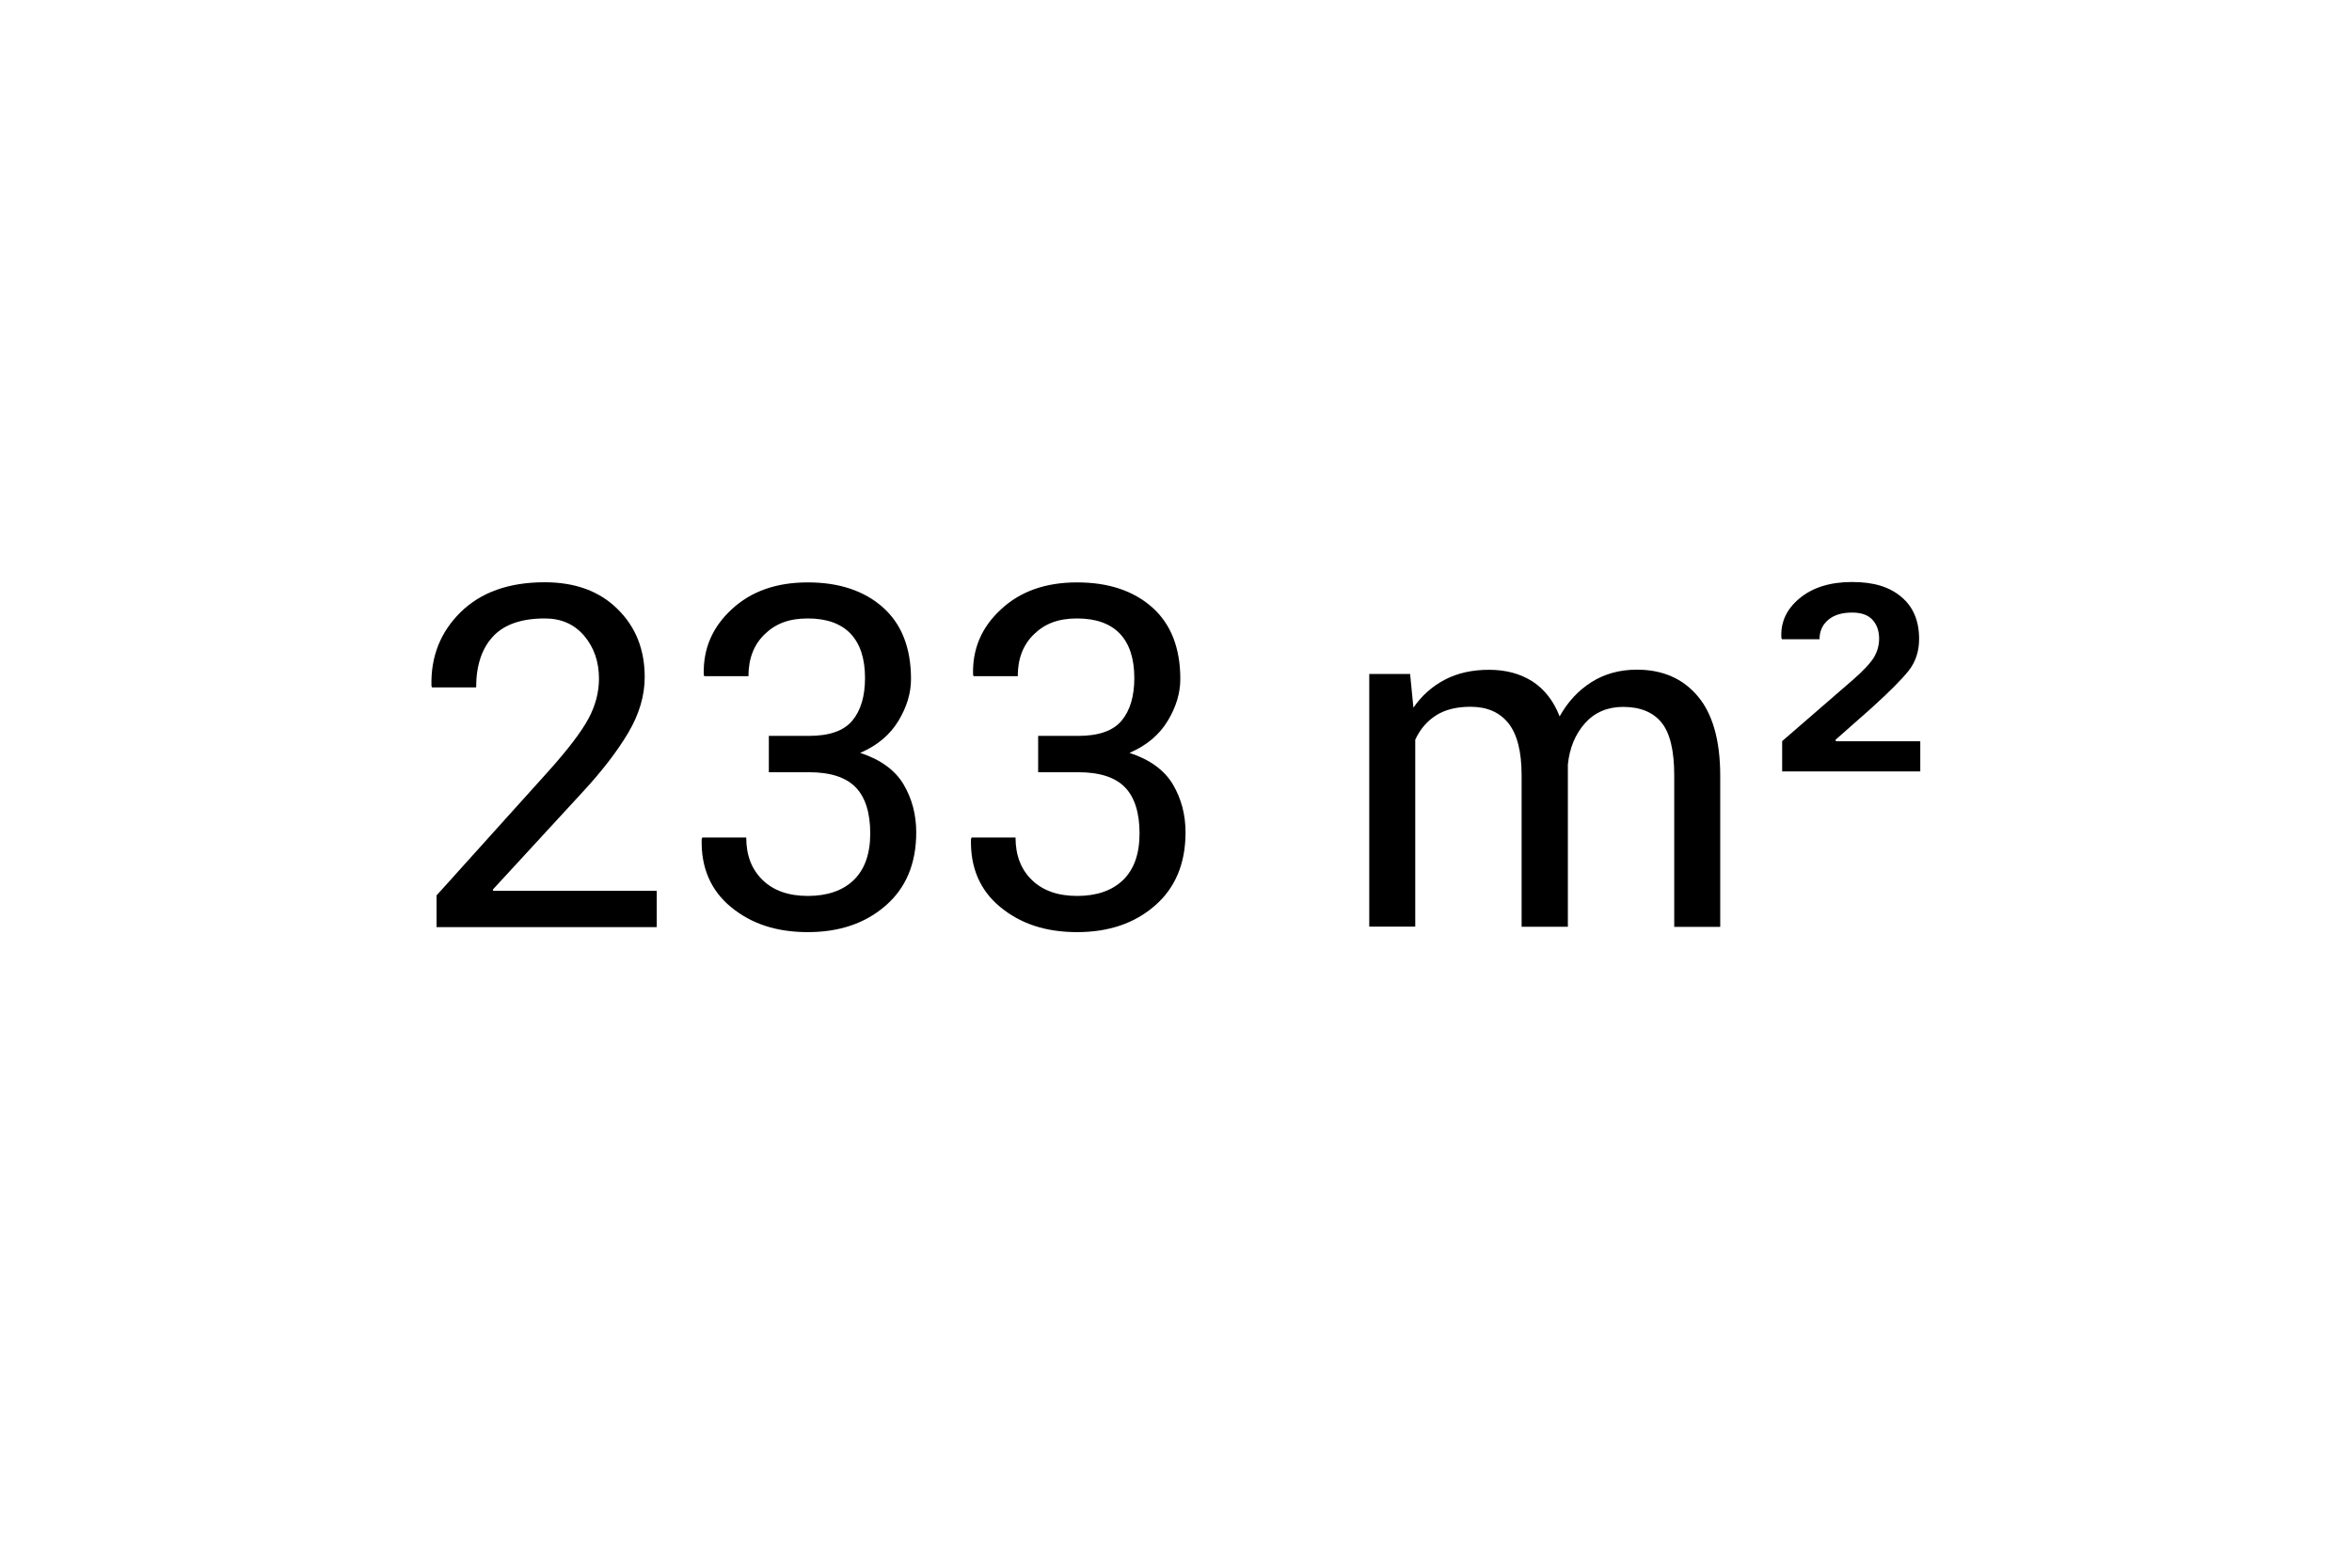
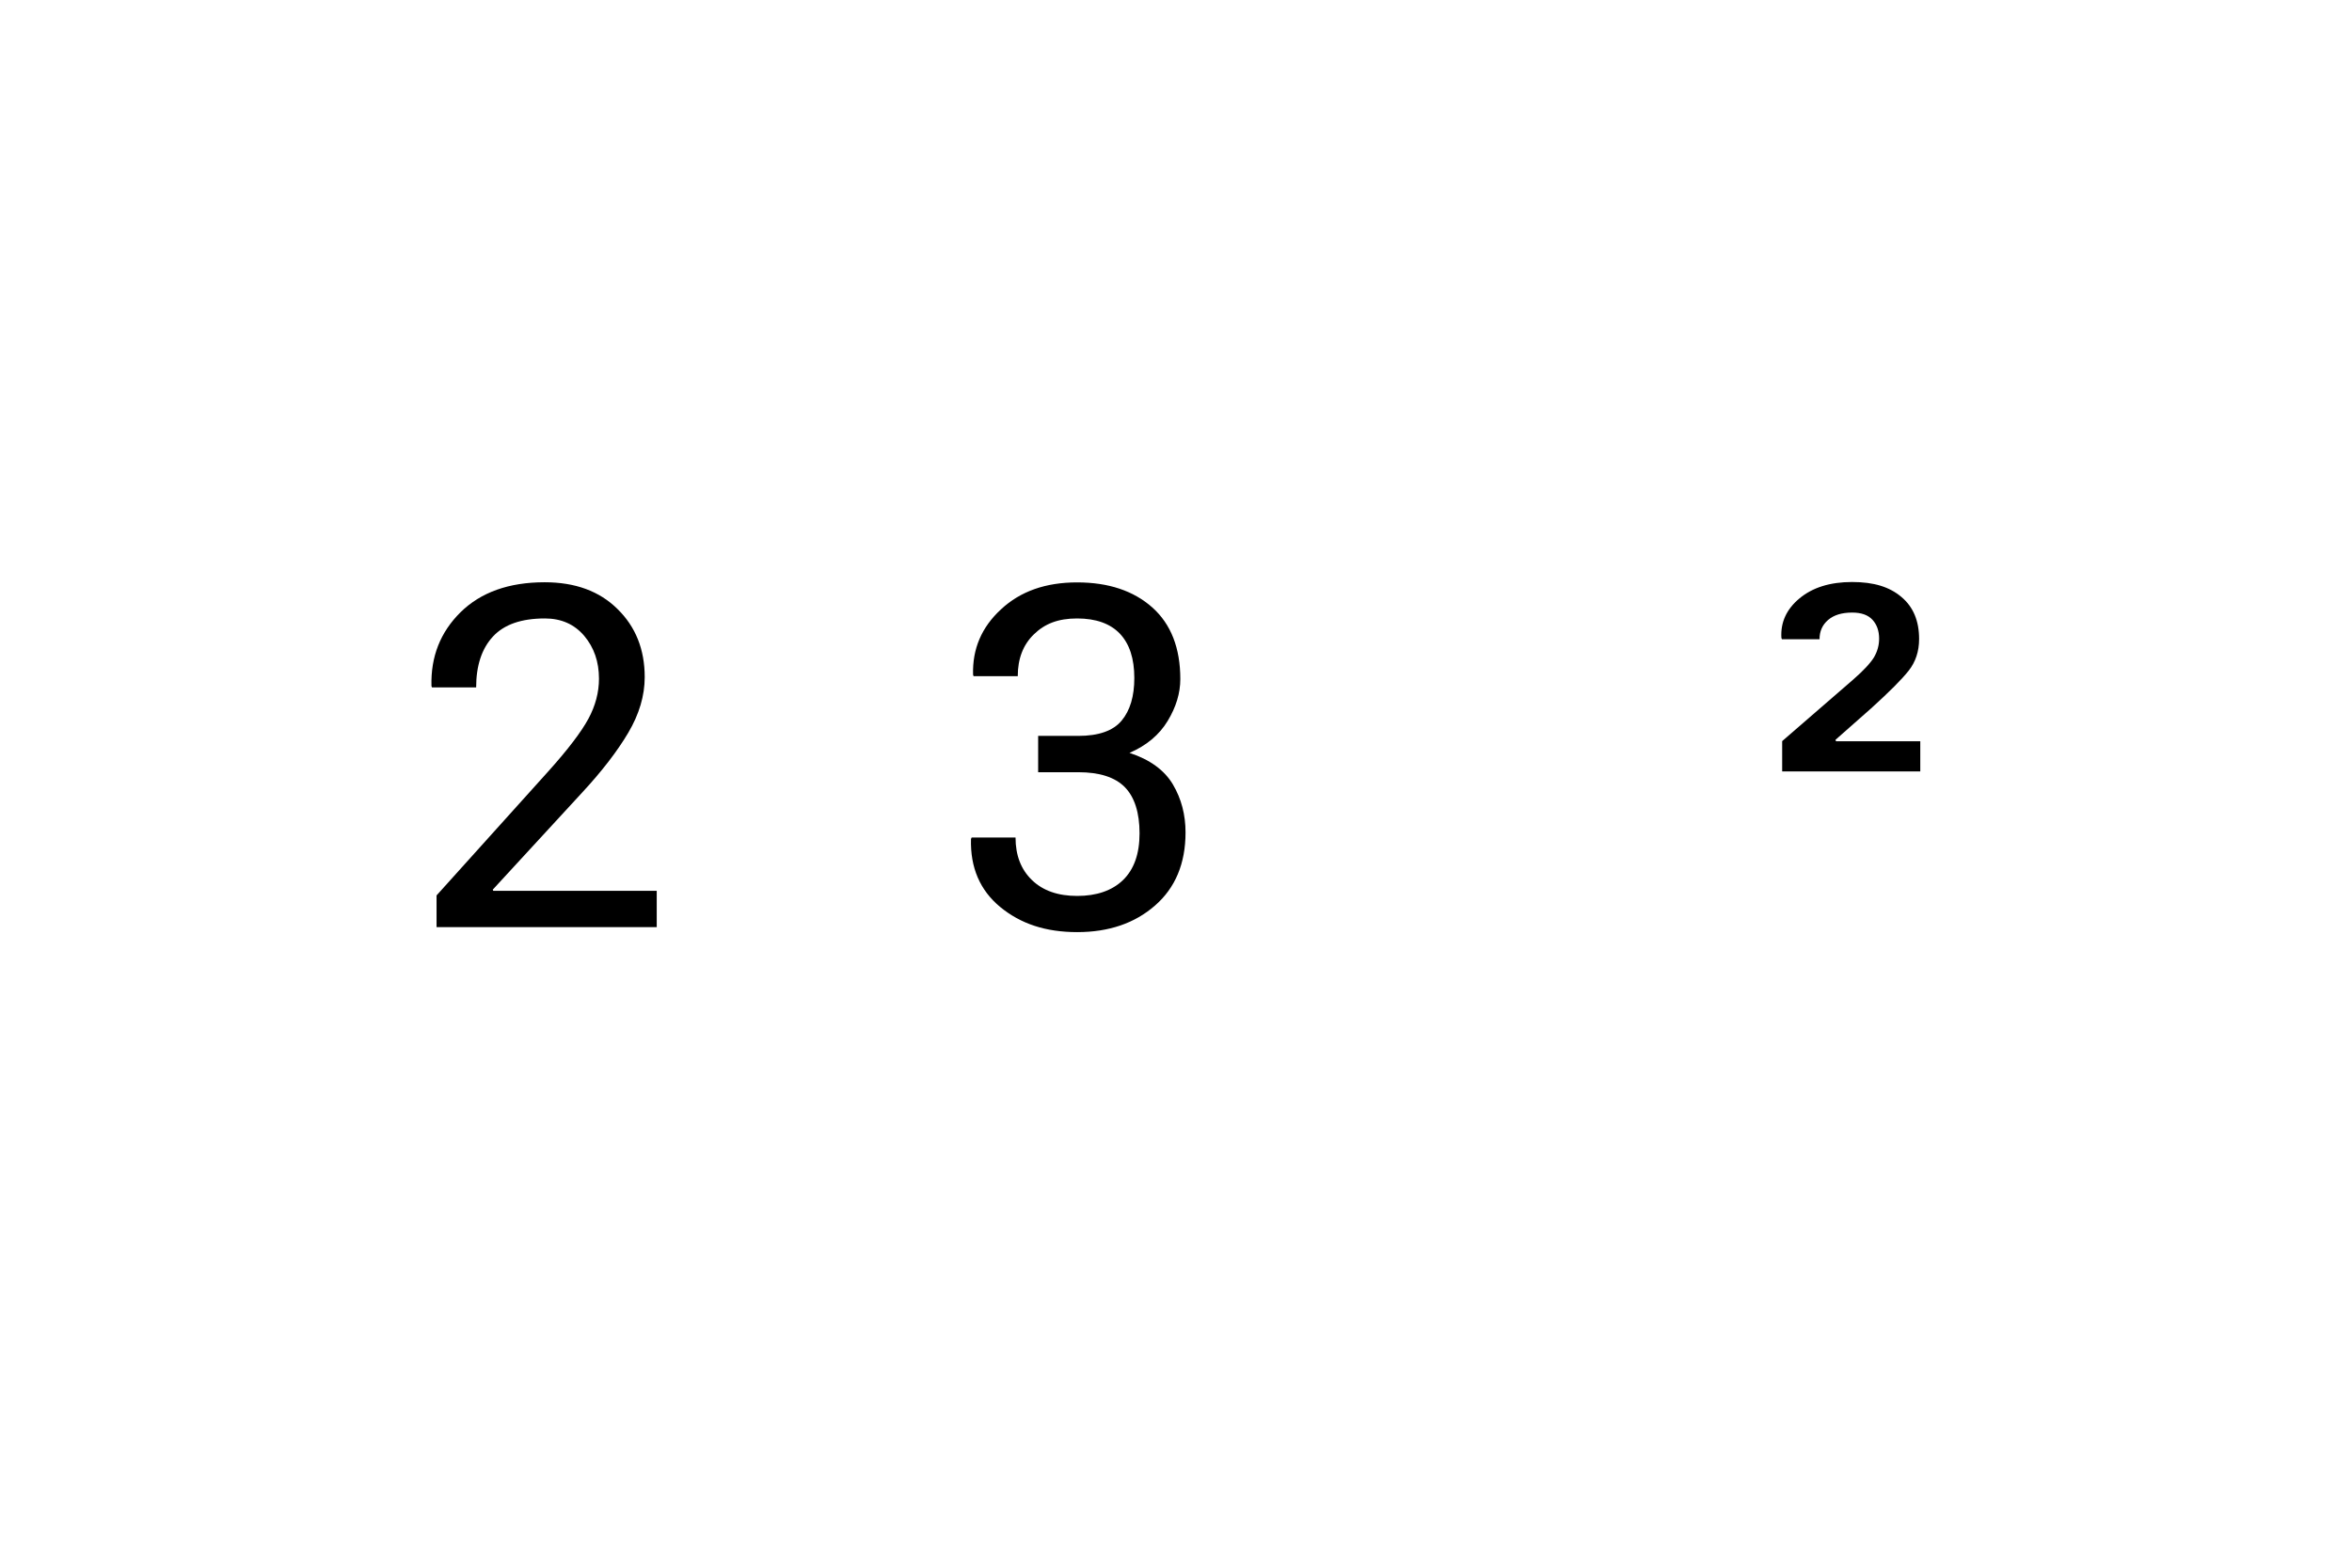
<svg xmlns="http://www.w3.org/2000/svg" id="uuid-8a8ccf2f-0b76-4d4d-83c7-962091cb9e79" data-name="Layer 1" viewBox="0 0 180 120">
  <defs>
    <style>
      .uuid-6f67a116-1cf3-4caa-bc97-956a472e8034 {
        isolation: isolate;
      }
    </style>
  </defs>
  <g id="uuid-8b0e25d1-e3db-4c1e-9a51-4b81def5f79a" data-name=" 233 m " class="uuid-6f67a116-1cf3-4caa-bc97-956a472e8034">
    <g class="uuid-6f67a116-1cf3-4caa-bc97-956a472e8034">
      <path d="M50.28,70.97h-16.87v-2.43l8.52-9.46c1.53-1.7,2.56-3.06,3.1-4.06.54-1,.81-2.03.81-3.07,0-1.3-.38-2.39-1.13-3.28-.76-.89-1.76-1.33-3.01-1.33-1.8,0-3.12.46-3.98,1.39-.85.92-1.28,2.22-1.28,3.89h-3.38l-.04-.11c-.06-2.24.68-4.12,2.23-5.65,1.55-1.52,3.69-2.29,6.43-2.29,2.34,0,4.2.68,5.58,2.05,1.39,1.36,2.08,3.1,2.08,5.21,0,1.42-.42,2.84-1.26,4.26s-2.02,2.95-3.53,4.58l-6.84,7.43.04.09h12.51v2.77Z" />
-       <path d="M58.84,56.33h3.07c1.56,0,2.67-.39,3.32-1.17.65-.78.97-1.87.97-3.26,0-1.49-.37-2.62-1.11-3.4-.74-.77-1.83-1.16-3.27-1.16s-2.47.4-3.3,1.21c-.83.8-1.24,1.87-1.24,3.21h-3.38l-.04-.11c-.06-1.97.65-3.64,2.14-5.01,1.48-1.38,3.42-2.06,5.82-2.06s4.32.64,5.76,1.92c1.43,1.28,2.14,3.11,2.14,5.48,0,1.07-.32,2.14-.97,3.21s-1.62,1.88-2.92,2.44c1.56.51,2.67,1.32,3.32,2.41.65,1.1.97,2.32.97,3.68,0,2.37-.78,4.24-2.33,5.59-1.55,1.36-3.54,2.04-5.96,2.04s-4.33-.64-5.89-1.92c-1.55-1.28-2.3-3.02-2.24-5.21l.05-.11h3.36c0,1.37.42,2.45,1.26,3.26s1.99,1.21,3.46,1.21,2.66-.4,3.5-1.21,1.27-2,1.27-3.58-.38-2.78-1.13-3.54-1.94-1.14-3.56-1.14h-3.07v-2.77Z" />
      <path d="M79.45,56.33h3.07c1.56,0,2.67-.39,3.32-1.17.65-.78.97-1.87.97-3.26,0-1.49-.37-2.62-1.11-3.4-.74-.77-1.83-1.16-3.27-1.16s-2.47.4-3.3,1.21c-.83.8-1.24,1.87-1.24,3.21h-3.38l-.04-.11c-.06-1.97.65-3.64,2.14-5.01,1.48-1.38,3.42-2.06,5.82-2.06s4.32.64,5.76,1.92c1.43,1.28,2.14,3.11,2.14,5.48,0,1.07-.32,2.14-.97,3.21s-1.62,1.88-2.92,2.44c1.56.51,2.67,1.32,3.32,2.41.65,1.1.97,2.32.97,3.68,0,2.37-.78,4.24-2.33,5.59-1.55,1.36-3.54,2.04-5.96,2.04s-4.33-.64-5.89-1.92c-1.55-1.28-2.3-3.02-2.24-5.21l.05-.11h3.36c0,1.37.42,2.45,1.26,3.26s1.99,1.21,3.46,1.21,2.66-.4,3.5-1.21,1.27-2,1.27-3.58-.38-2.78-1.13-3.54-1.94-1.14-3.56-1.14h-3.07v-2.77Z" />
-       <path d="M107.92,51.63l.25,2.54c.63-.92,1.43-1.63,2.4-2.14.97-.51,2.1-.76,3.39-.76s2.39.3,3.32.89c.92.6,1.62,1.49,2.08,2.68.61-1.1,1.41-1.97,2.41-2.61,1-.64,2.17-.97,3.5-.97,1.97,0,3.52.68,4.66,2.03,1.14,1.35,1.72,3.39,1.72,6.1v11.56h-3.52v-11.6c0-1.91-.33-3.26-.98-4.05-.65-.79-1.63-1.19-2.93-1.19-1.2,0-2.18.42-2.92,1.25-.74.83-1.18,1.89-1.31,3.16v12.42h-3.54v-11.6c0-1.81-.34-3.14-1.01-3.98-.67-.84-1.64-1.26-2.9-1.26-1.07,0-1.95.22-2.64.66-.69.44-1.22,1.06-1.59,1.86v14.31h-3.52v-19.34h3.15Z" />
      <path d="M146.97,59.05h-10.58v-2.32l5.4-4.68c.82-.71,1.36-1.3,1.63-1.74.26-.45.39-.92.39-1.42,0-.6-.17-1.08-.51-1.45-.34-.37-.86-.55-1.55-.55-.8,0-1.41.19-1.85.57-.44.38-.65.87-.65,1.47h-2.88l-.04-.11c-.07-1.18.39-2.19,1.39-3.02,1-.83,2.34-1.25,4.02-1.25s2.87.38,3.77,1.14c.91.76,1.36,1.83,1.36,3.22,0,.95-.27,1.76-.8,2.43-.53.67-1.49,1.63-2.87,2.88l-2.73,2.41.04.11h6.45v2.32Z" />
    </g>
  </g>
</svg>